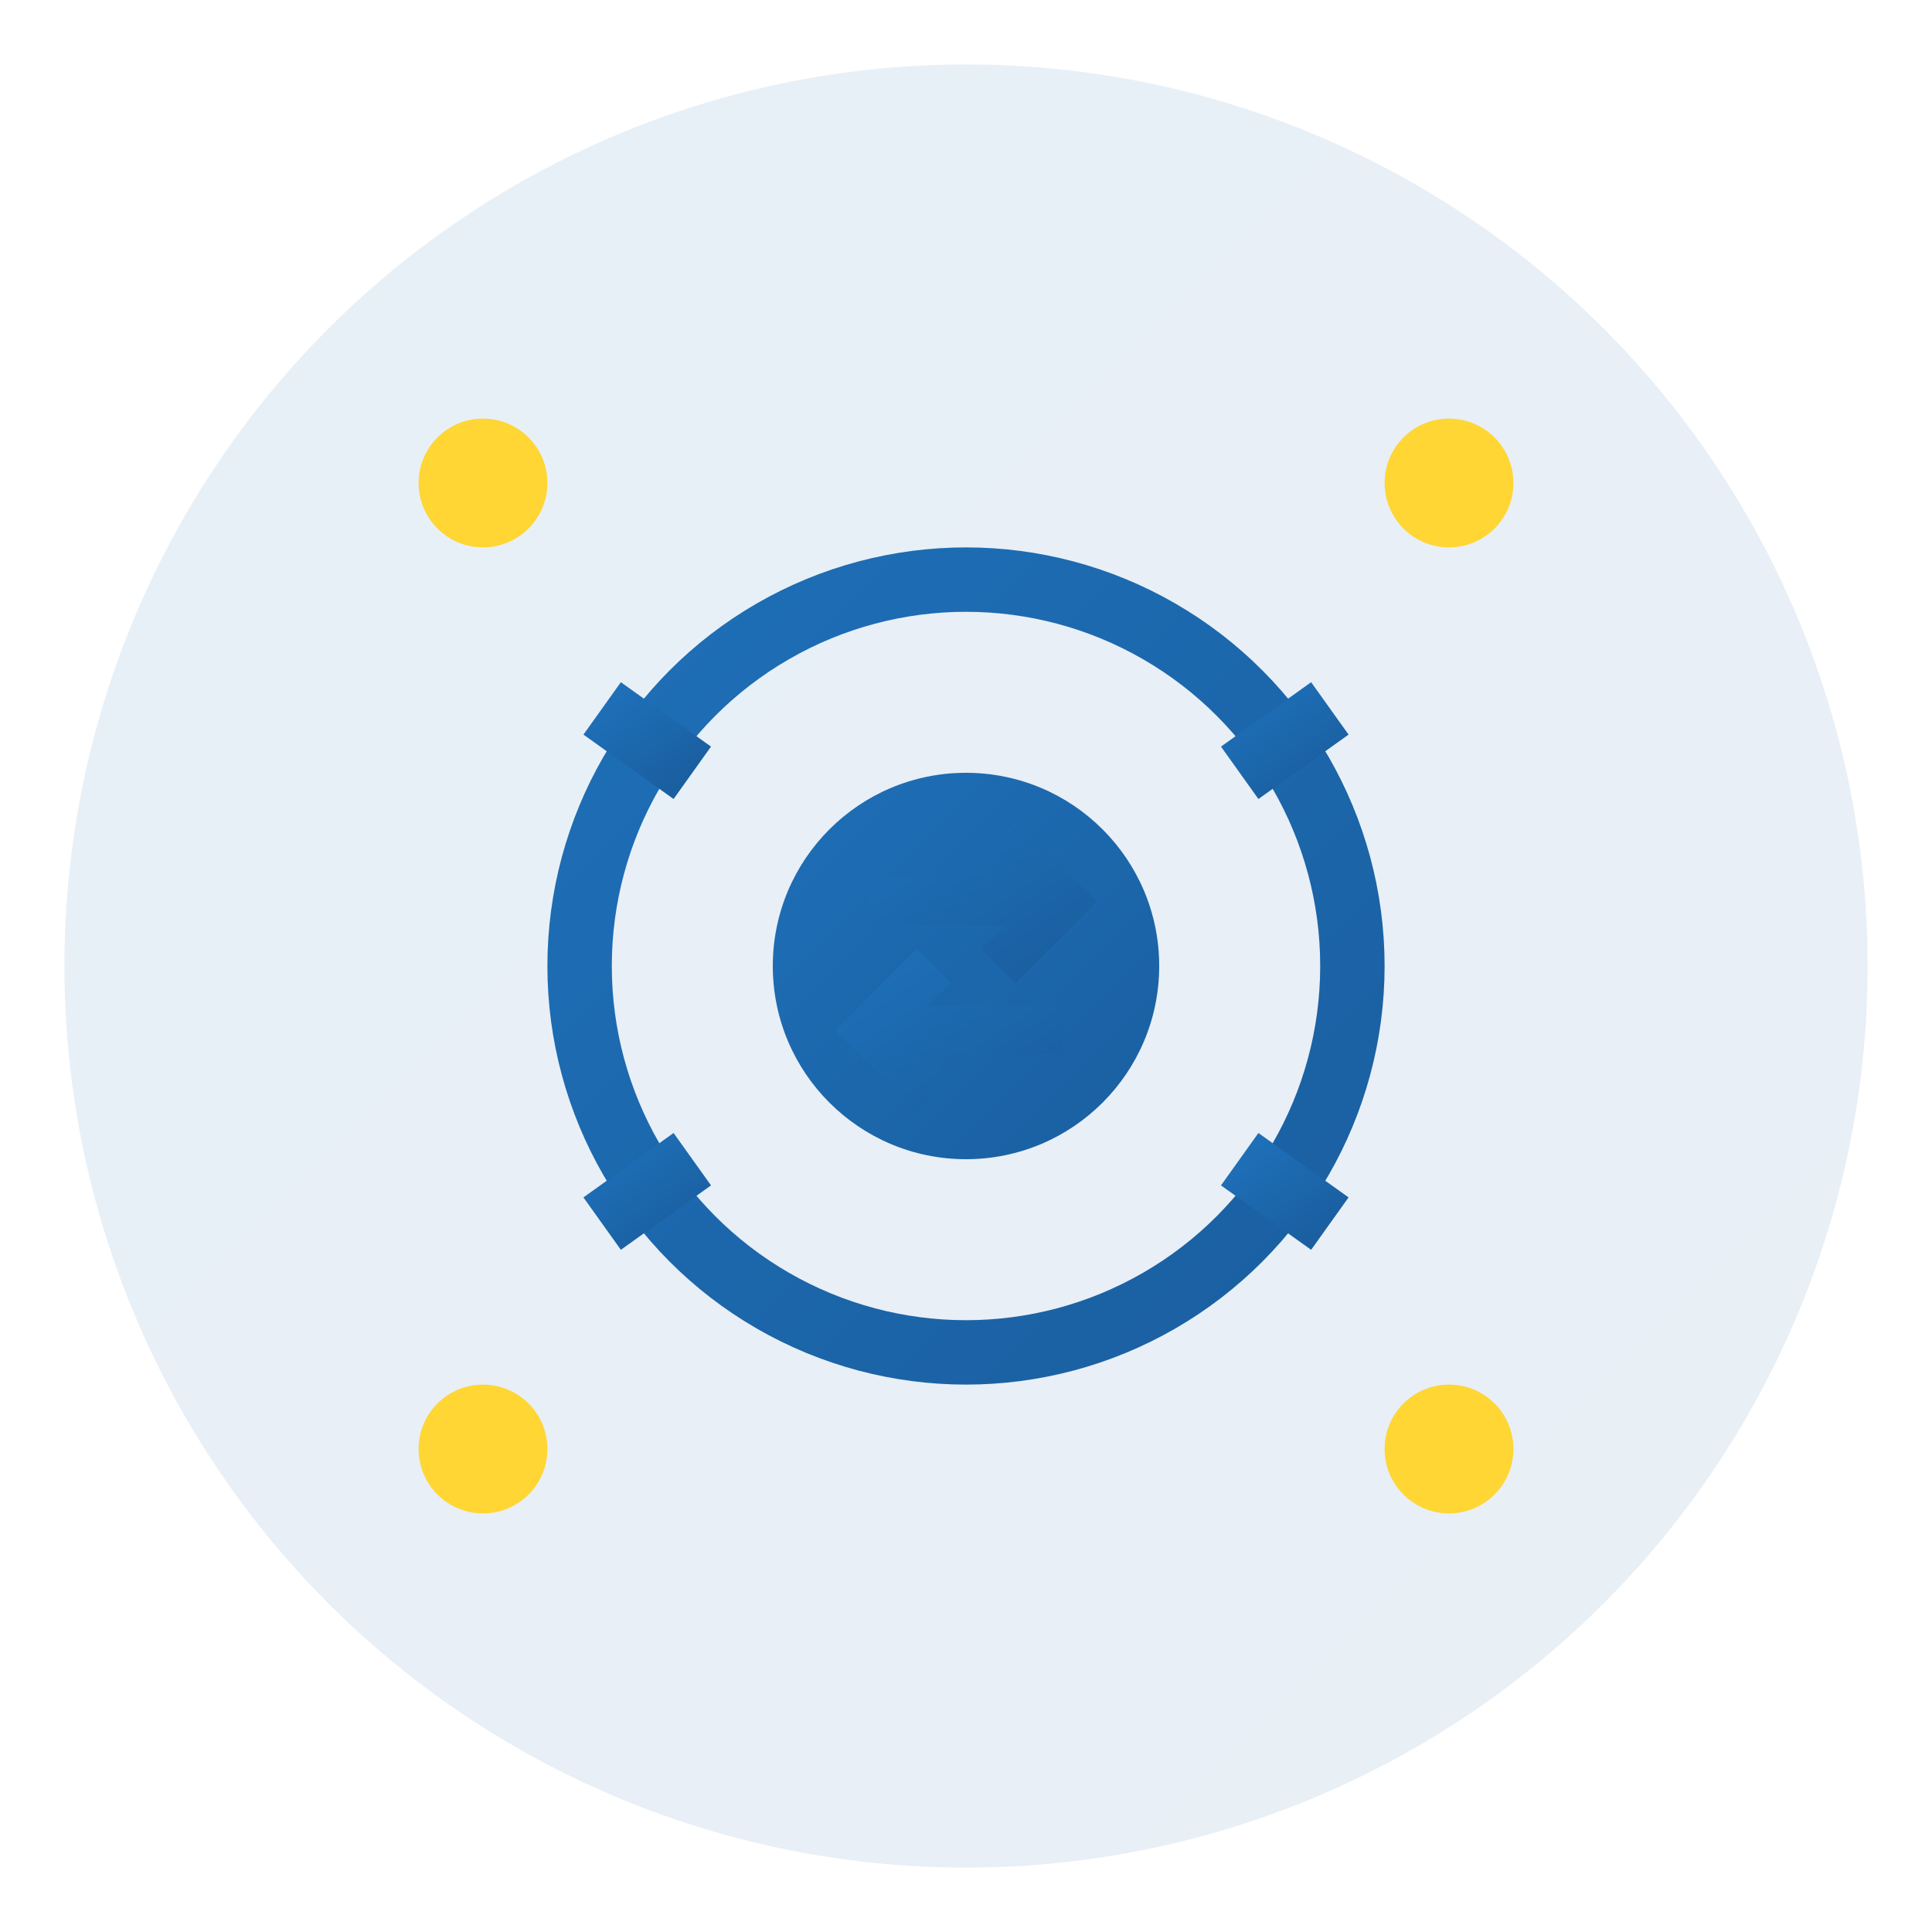
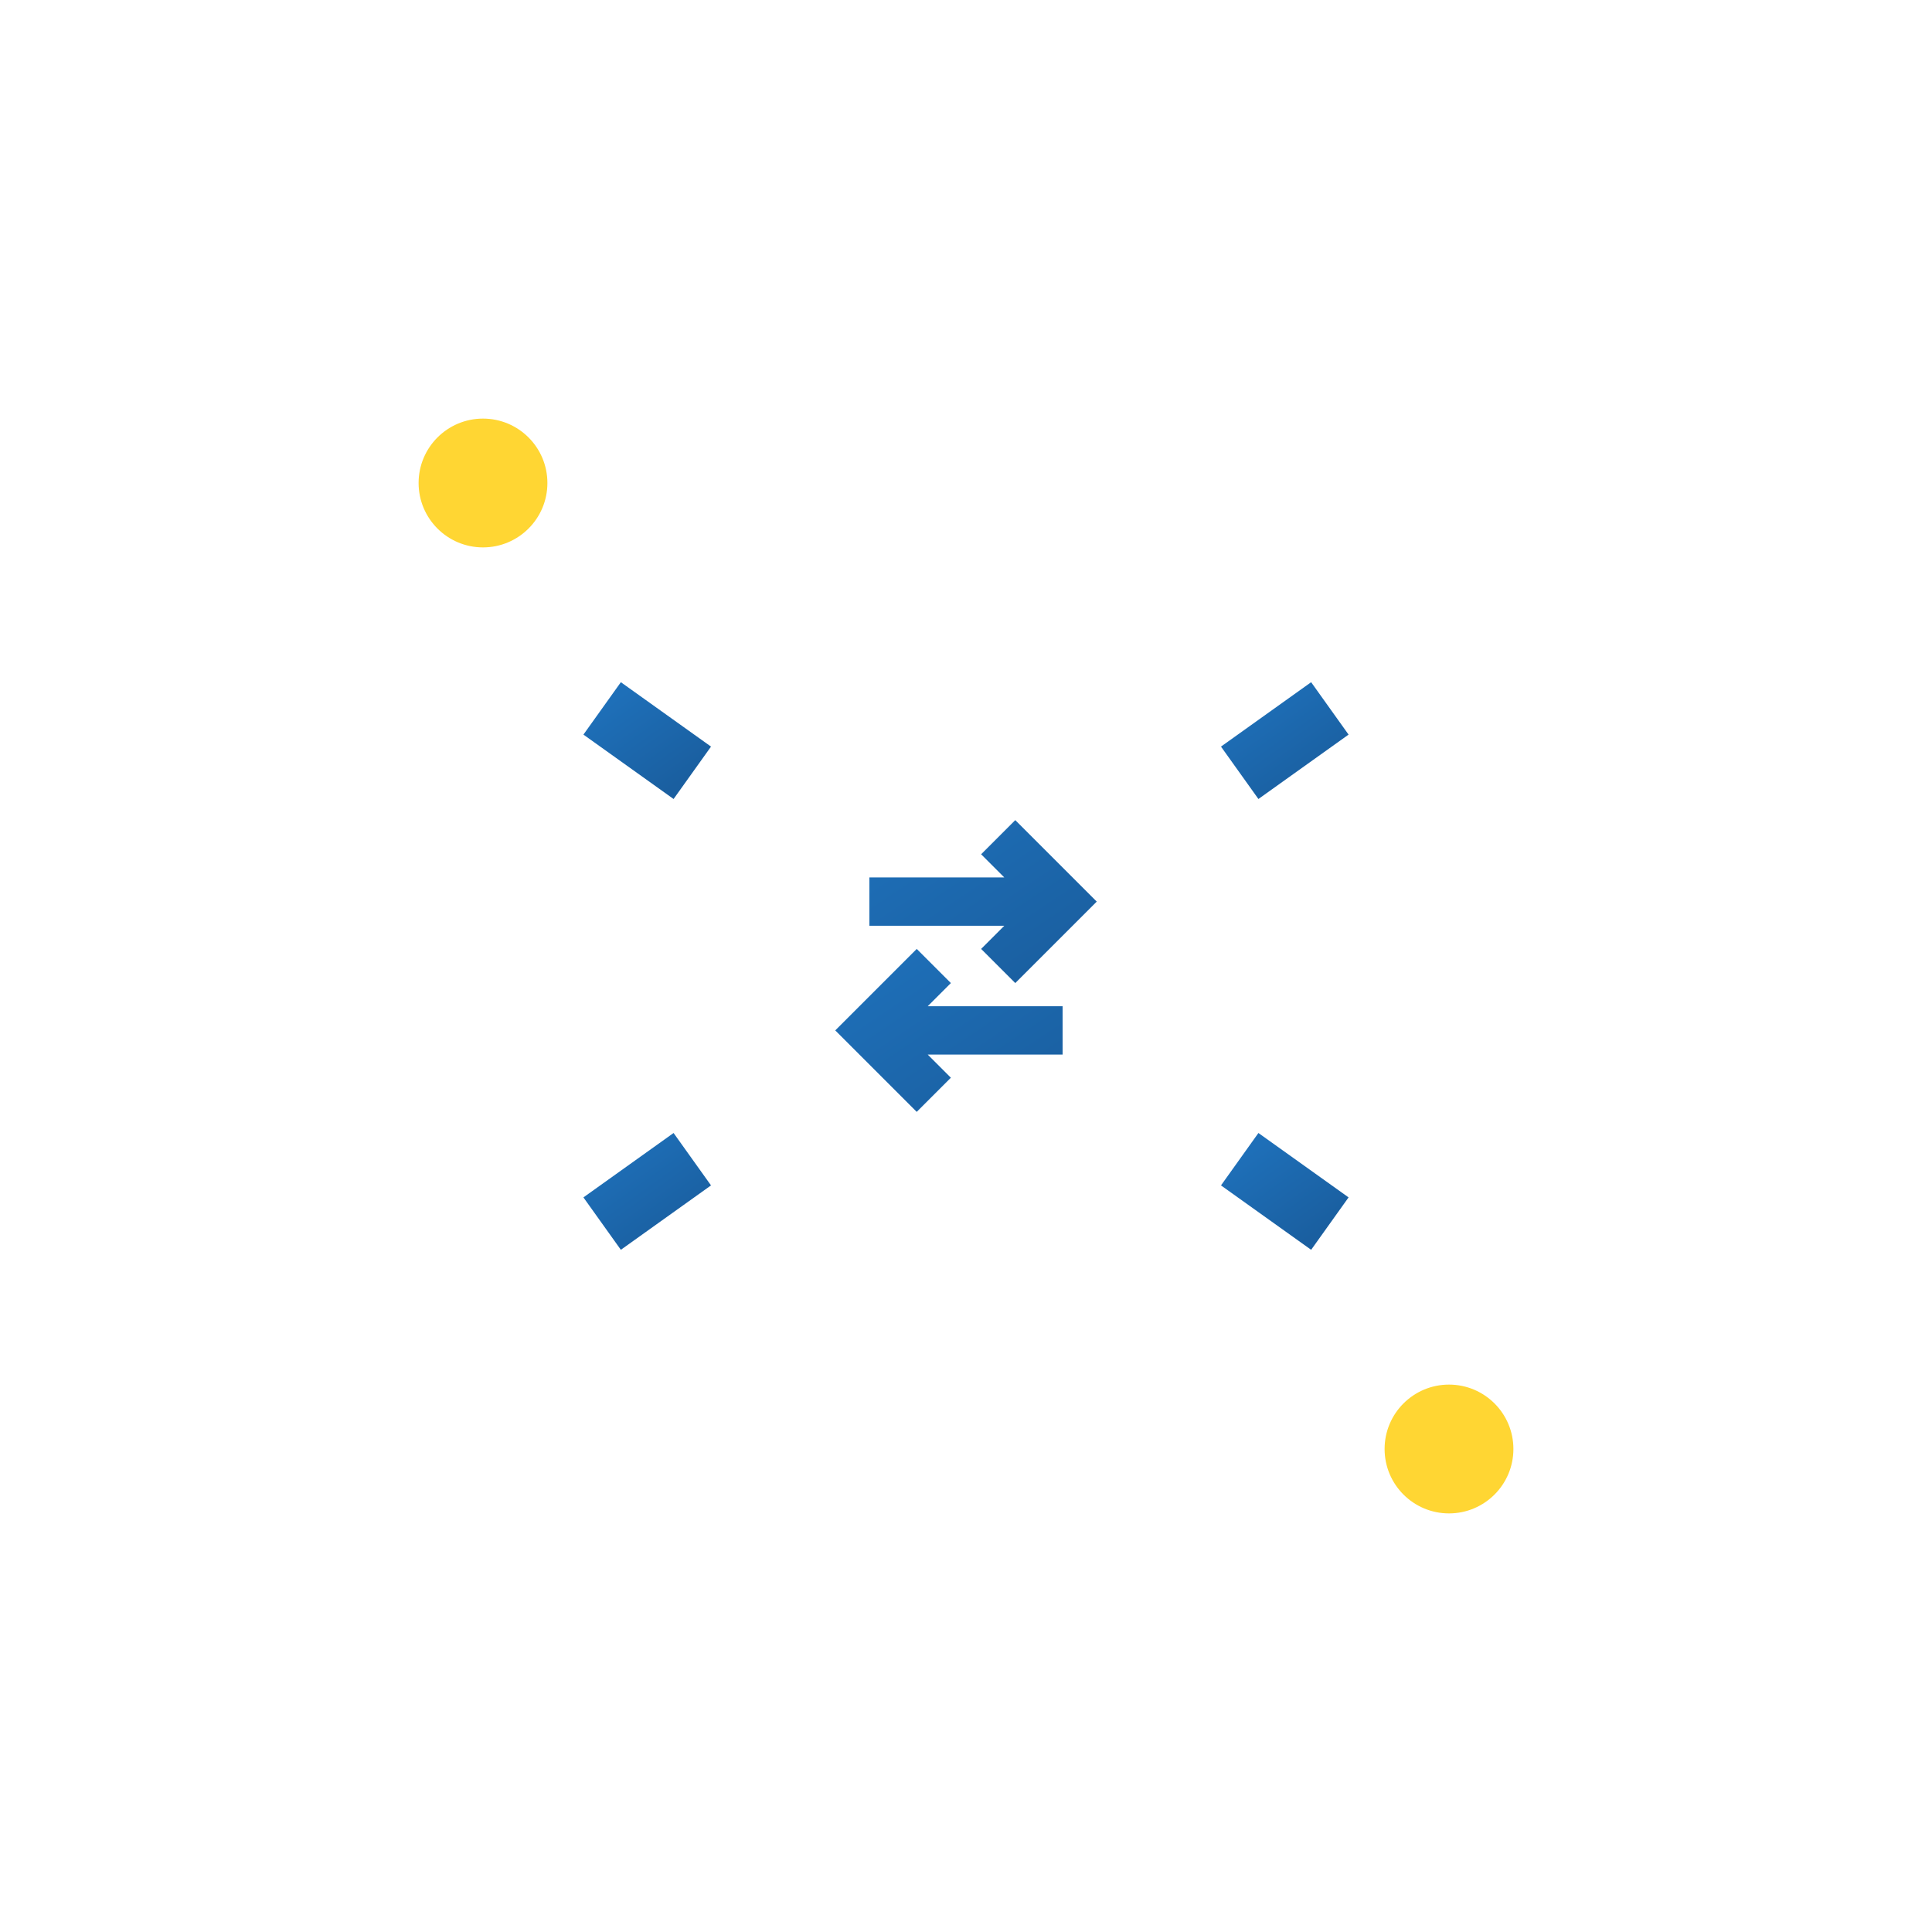
<svg xmlns="http://www.w3.org/2000/svg" width="60" height="60" viewBox="0 0 60 60" fill="none">
  <defs>
    <linearGradient id="serviceGradient1" x1="0%" y1="0%" x2="100%" y2="100%">
      <stop offset="0%" style="stop-color:#1e6fb8;stop-opacity:1" />
      <stop offset="100%" style="stop-color:#1a5fa0;stop-opacity:1" />
    </linearGradient>
  </defs>
-   <circle cx="30" cy="30" r="28" fill="url(#serviceGradient1)" opacity="0.1" />
  <g transform="translate(30, 30)">
-     <circle cx="0" cy="0" r="12" fill="none" stroke="url(#serviceGradient1)" stroke-width="2" />
-     <circle cx="0" cy="0" r="6" fill="url(#serviceGradient1)" />
    <g stroke="url(#serviceGradient1)" stroke-width="2" fill="none">
      <path d="M0 -16 L0 -12" />
      <path d="M11.3 -8 L8.5 -6" />
      <path d="M11.3 8 L8.5 6" />
      <path d="M0 16 L0 12" />
      <path d="M-11.3 8 L-8.5 6" />
      <path d="M-11.3 -8 L-8.5 -6" />
    </g>
    <g transform="translate(0, 0)" stroke="url(#serviceGradient1)" stroke-width="1.5" fill="none">
      <path d="M-3 -2 L3 -2 M1 -4 L3 -2 L1 0" />
      <path d="M3 2 L-3 2 M-1 0 L-3 2 L-1 4" />
    </g>
  </g>
  <circle cx="15" cy="15" r="2" fill="#ffd633" />
-   <circle cx="45" cy="15" r="2" fill="#ffd633" />
  <circle cx="45" cy="45" r="2" fill="#ffd633" />
-   <circle cx="15" cy="45" r="2" fill="#ffd633" />
</svg>